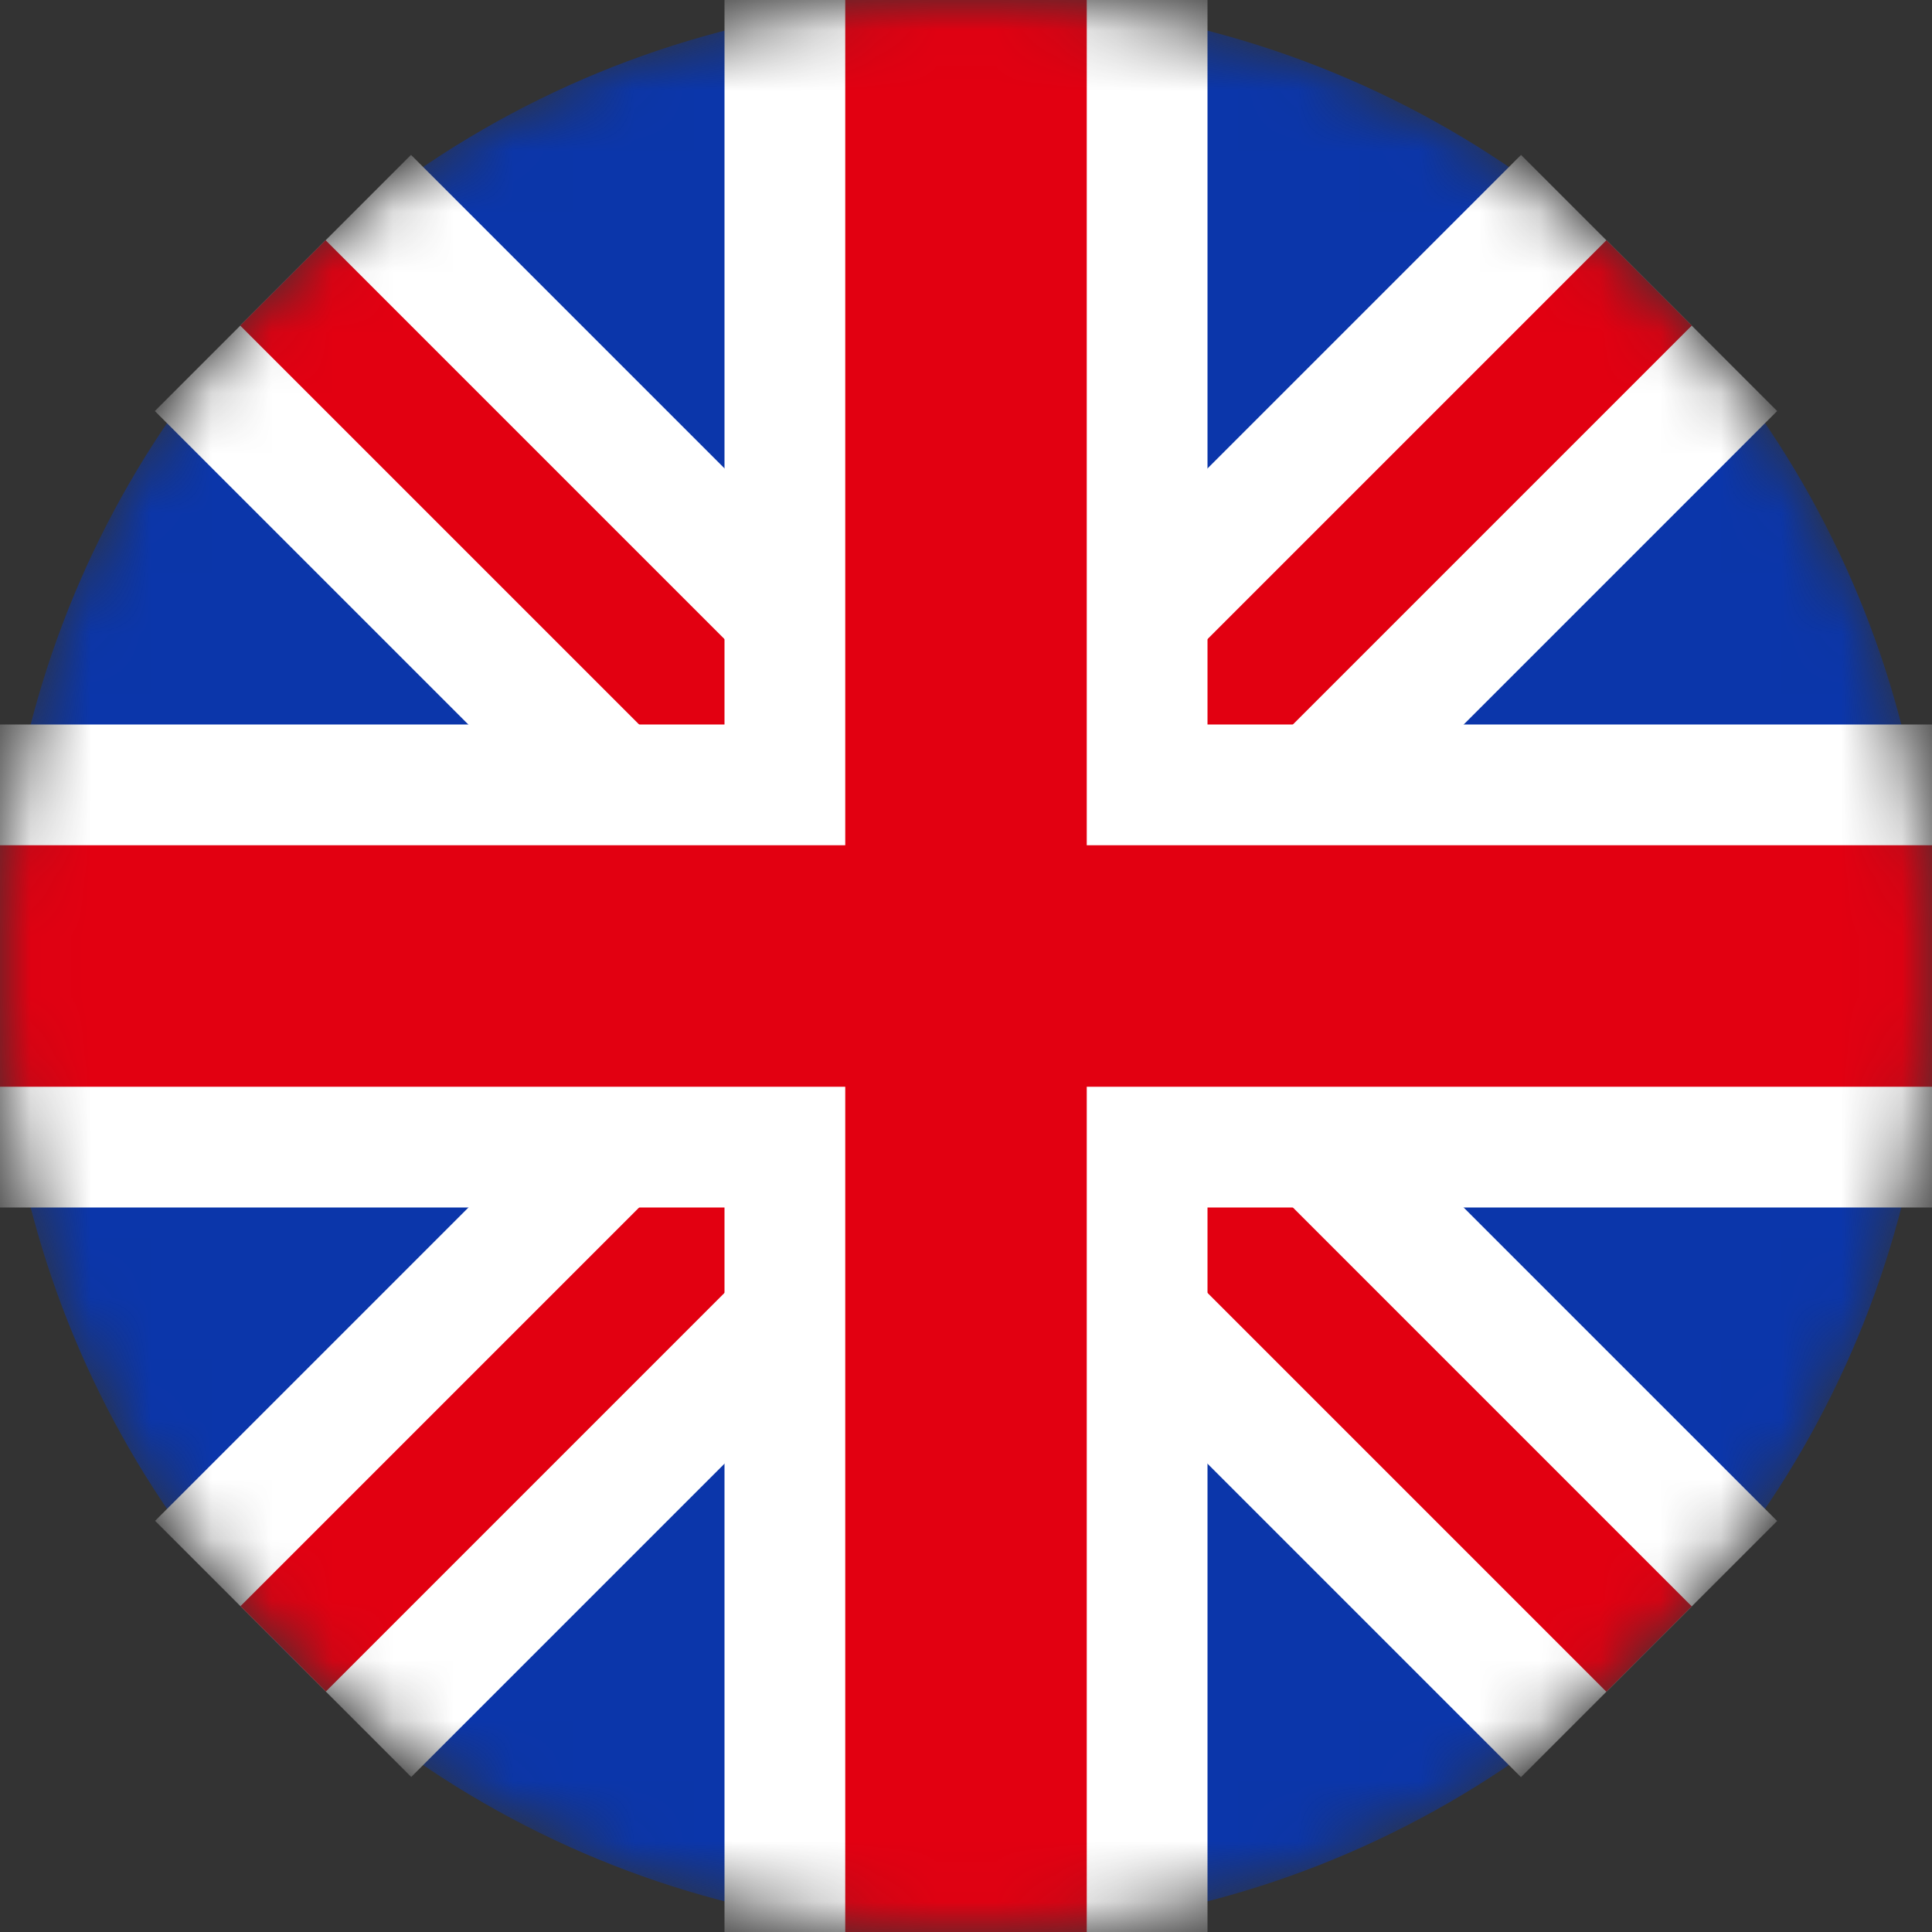
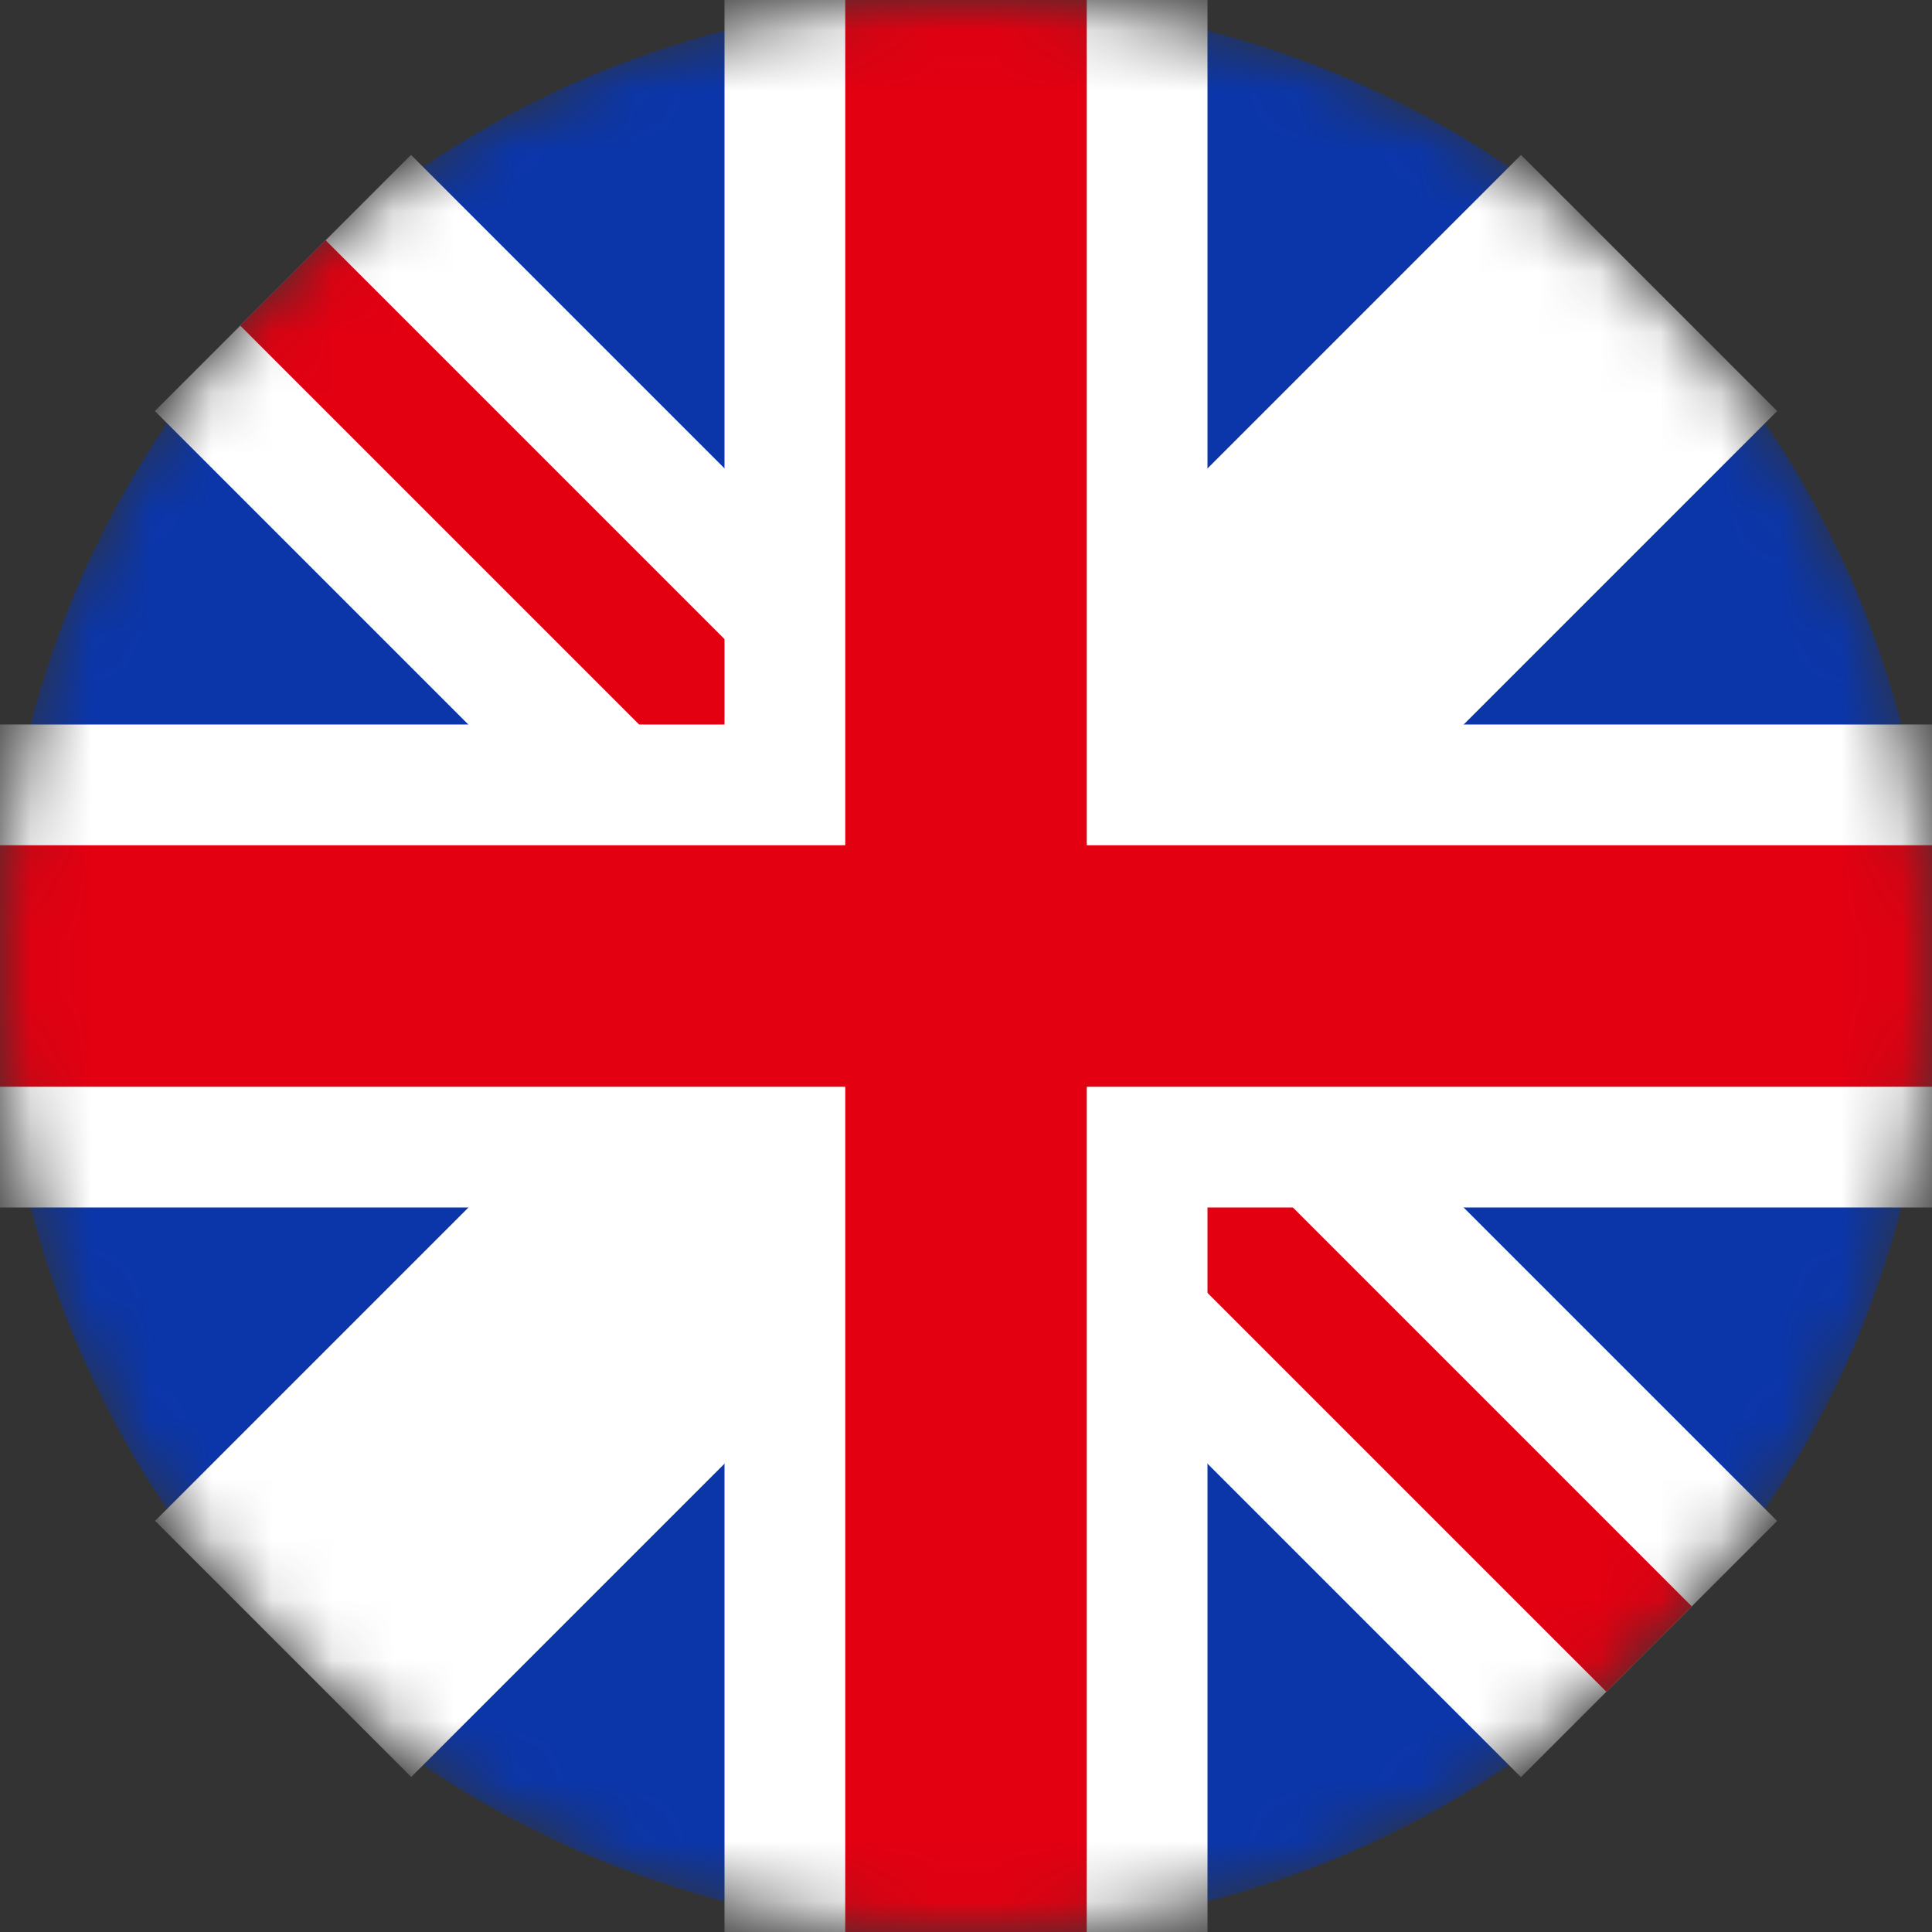
<svg xmlns="http://www.w3.org/2000/svg" width="32" height="32" viewBox="0 0 32 32" fill="none">
  <rect x="0" y="0" width="32" height="32" fill="#333333" stroke="none" />
  <mask id="mask0_643_559" style="mask-type:alpha" maskUnits="userSpaceOnUse" x="0" y="0" width="32" height="32">
    <circle cx="16" cy="16" r="16" fill="white" />
  </mask>
  <g mask="url(#mask0_643_559)">
    <circle cx="16" cy="16" r="16" fill="#0B36AA" />
    <rect x="2.565" y="6.808" width="6" height="32" transform="rotate(-45 2.565 6.808)" fill="white" />
    <rect x="3.979" y="5.393" width="2" height="32" transform="rotate(-45 3.979 5.393)" fill="#E20011" />
    <rect width="6" height="32" transform="matrix(-0.707 -0.707 -0.707 0.707 29.435 6.808)" fill="white" />
-     <rect width="2" height="32" transform="matrix(-0.707 -0.707 -0.707 0.707 28.021 5.393)" fill="#E20011" />
    <rect x="12" width="8" height="32" fill="white" />
    <rect y="20" width="8" height="32" transform="rotate(-90 0 20)" fill="white" />
    <rect y="18" width="4" height="32" transform="rotate(-90 0 18)" fill="#E20011" />
    <rect x="14" width="4" height="32" fill="#E20011" />
  </g>
</svg>